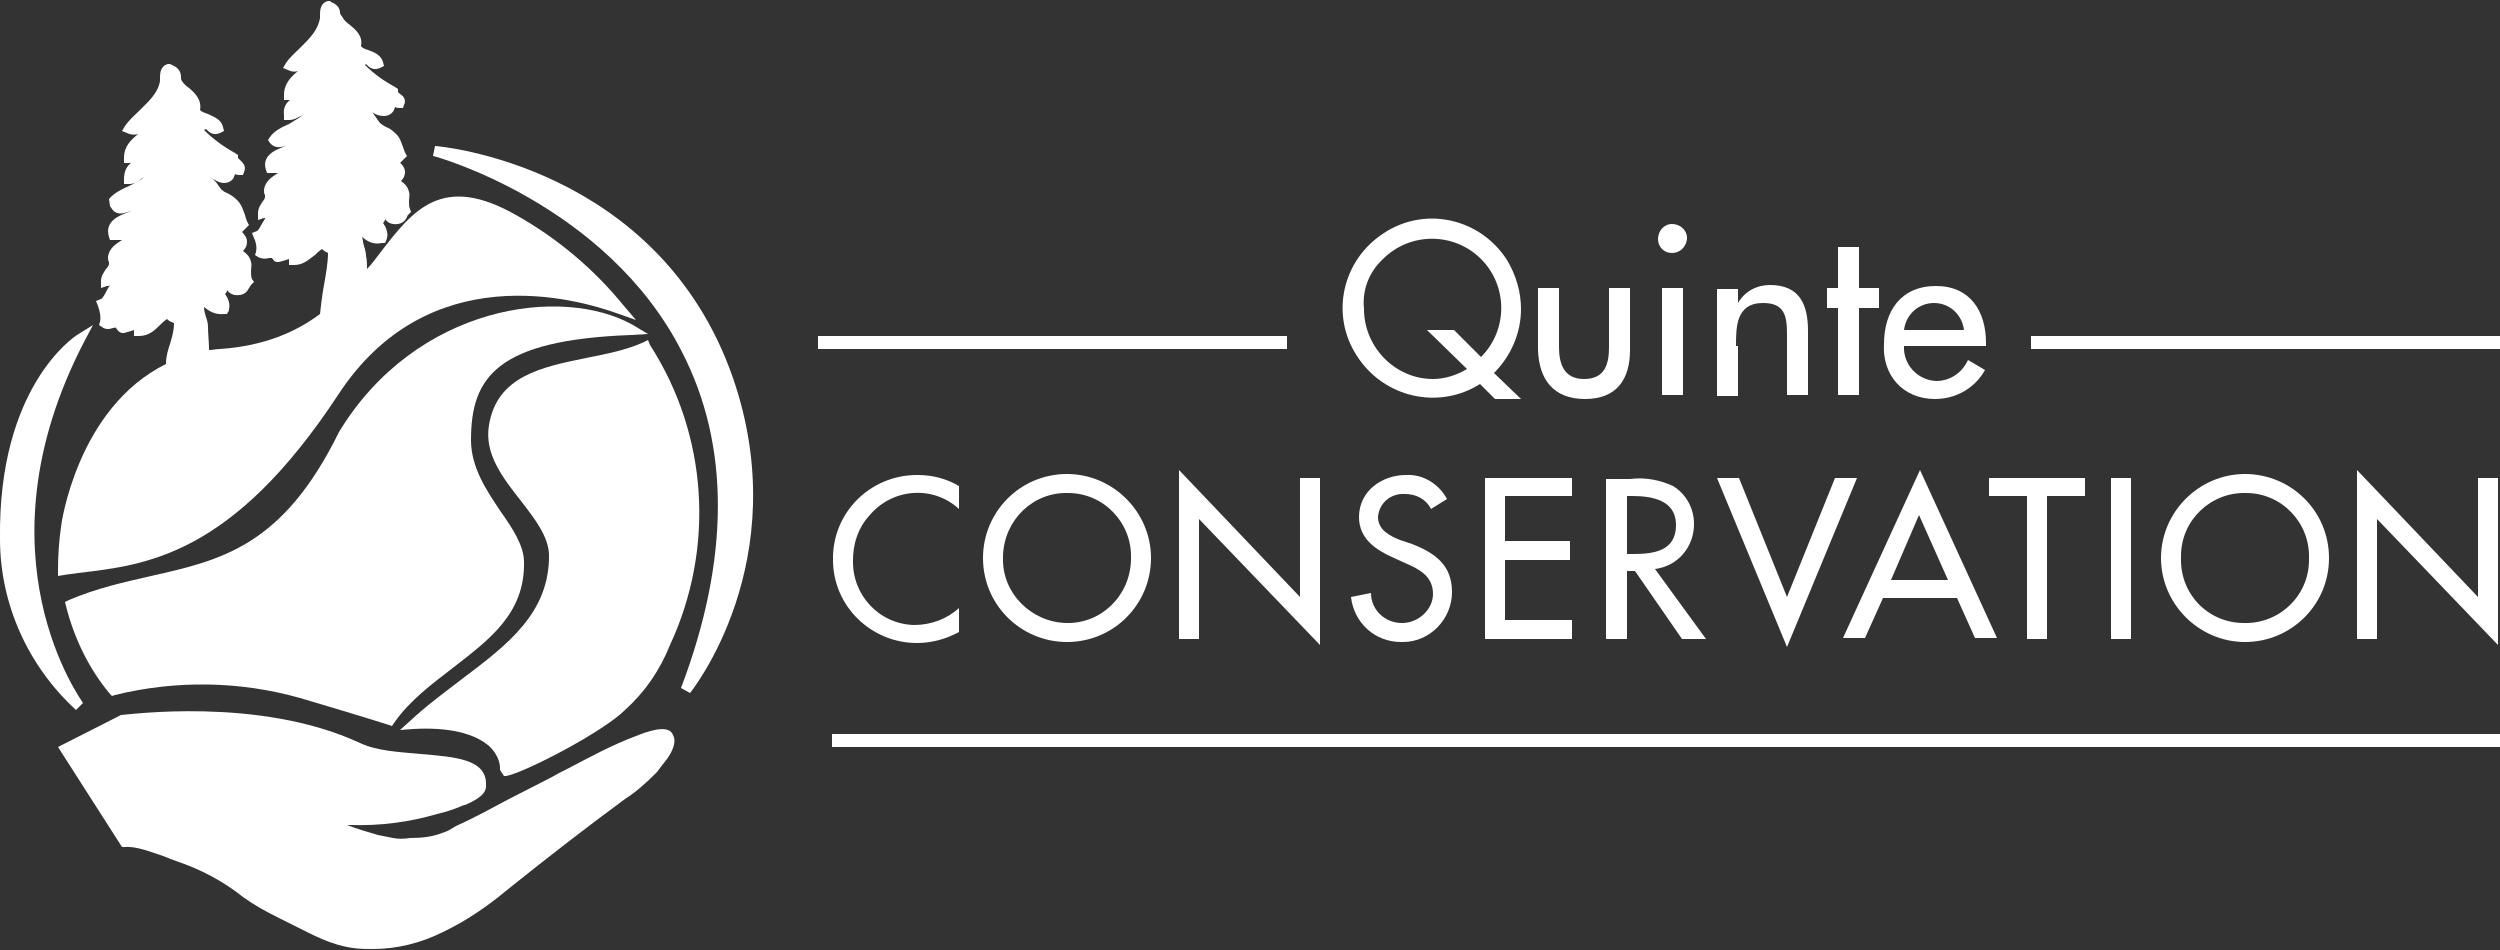
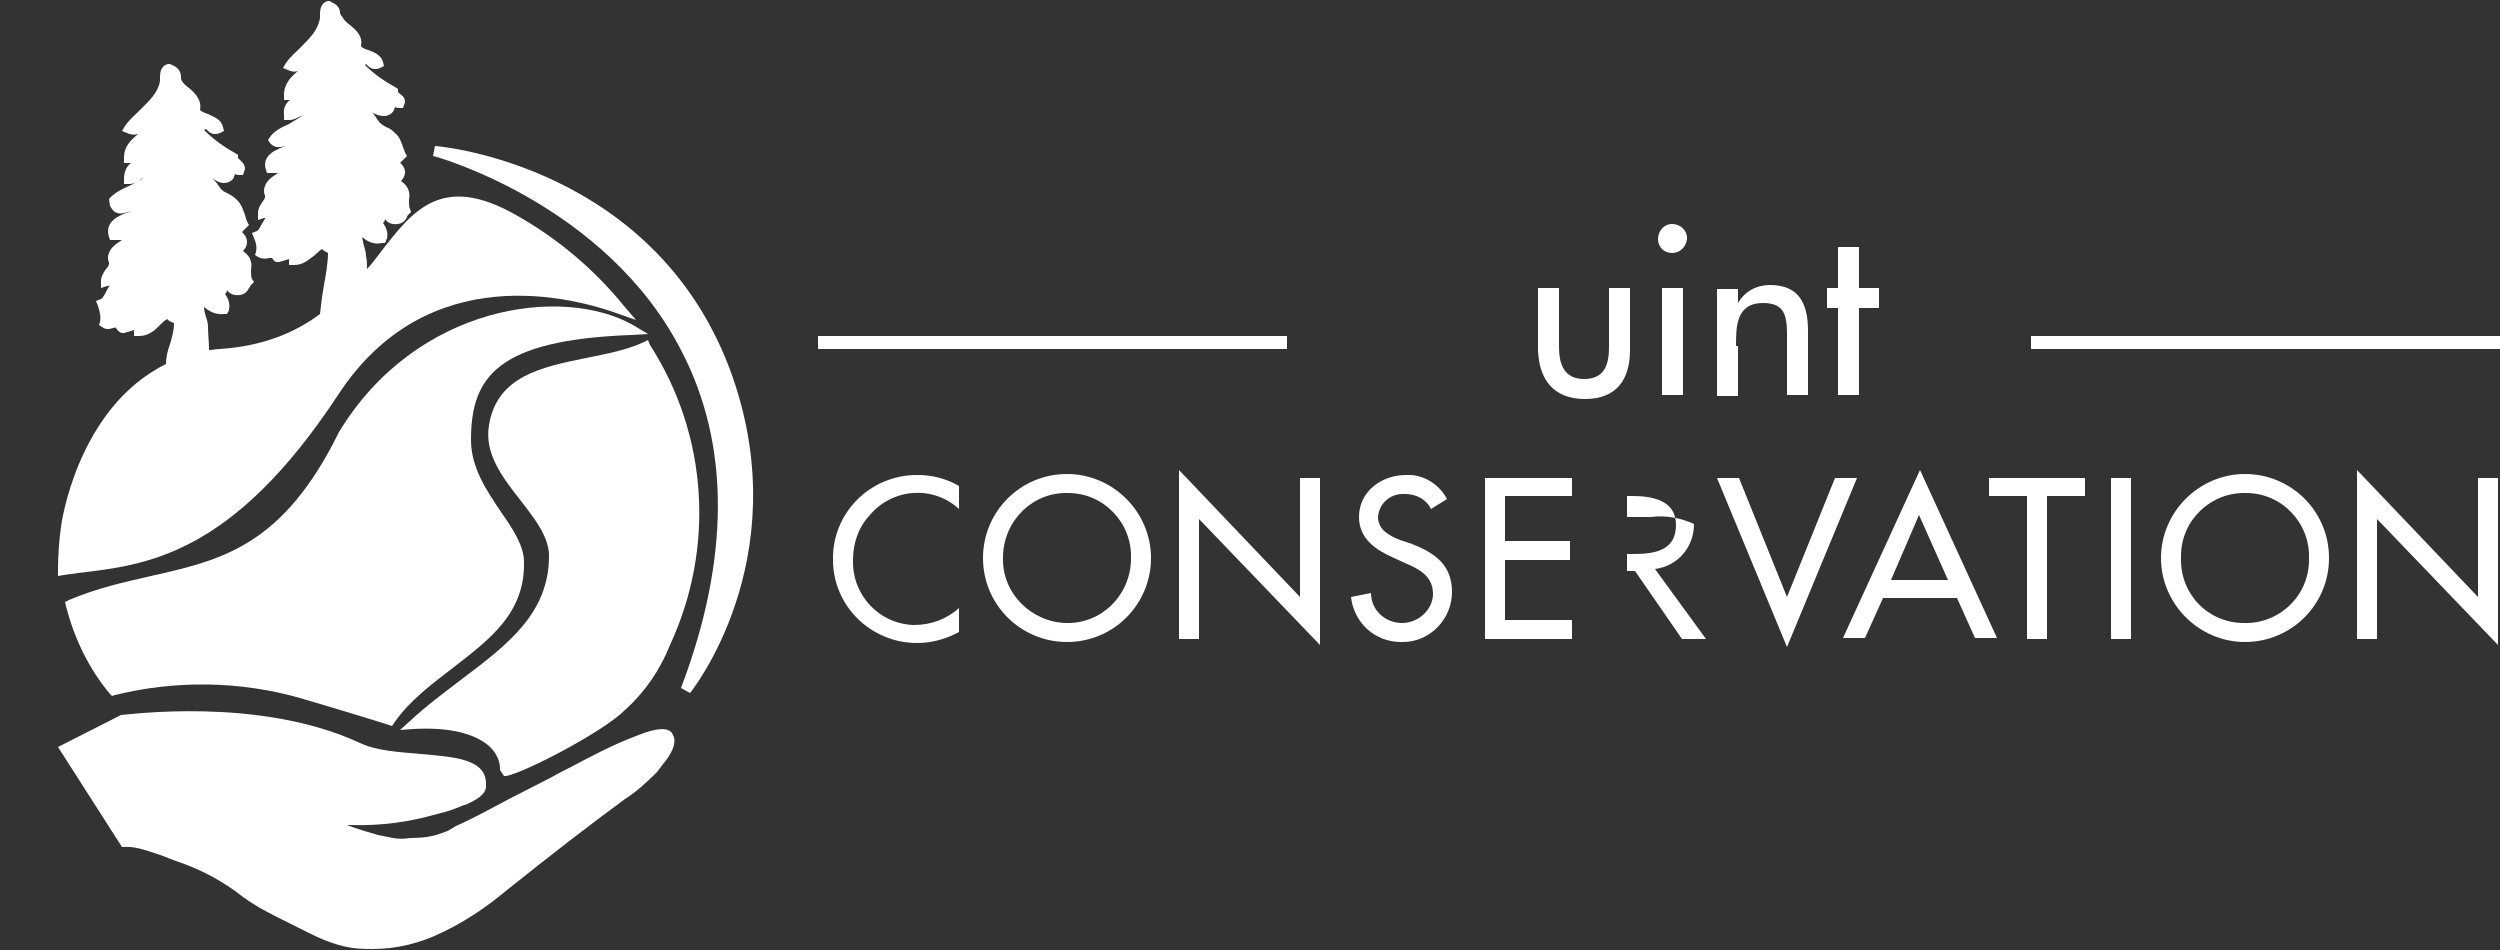
<svg xmlns="http://www.w3.org/2000/svg" version="1.1" id="Layer_1" x="0px" y="0px" viewBox="0 0 250 95" style="enable-background:new 0 0 250 95;" xml:space="preserve">
  <rect x="0" y="0" width="250" height="95" fill="#333333" stroke="none" />
  <style type="text/css">
	.st0{fill:#FFFFFF;}
</style>
  <g>
-     <path class="st0" d="M7.6,71l0.7-0.7C8.3,70.2-2.7,55.6,8.4,34.2l0.9-1.7l-1.6,1C7.4,33.7-0.2,38.7,0,53.9C0,60.4,2.8,66.6,7.6,71z   " />
    <path class="st0" d="M43.5,14.6l-0.2,1c0.2,0,17.4,4.8,24.9,19.6c4.8,9.3,4.8,20.7-0.1,33.6l0.9,0.5c0.1-0.1,10.6-13.2,4.3-31.5   C65.9,16.5,43.8,14.6,43.5,14.6z" />
-     <path class="st0" d="M148,38.4l1.5,1.5h2.6l-2.7-2.6c1.7-1.7,2.7-4,2.7-6.4c0-1.7-0.5-3.4-1.4-4.9c-2.7-4.2-8.2-5.4-12.3-2.7   c-4.2,2.7-5.4,8.2-2.7,12.3C138.4,39.8,143.9,41,148,38.4z M138.3,25.9c2.7-2.7,7.1-2.7,9.8,0c2.7,2.7,2.7,7.1,0,9.8l-2.7-2.7h-2.7   l4,3.9c-1,0.6-2.2,1-3.4,1c0,0,0,0,0,0c-3.8,0-6.9-3.2-6.9-7C136.2,29,136.9,27.2,138.3,25.9z" />
    <path class="st0" d="M158.5,39.9c3.2,0,4.5-2,4.5-4.9v-6.2h-2.1v5.9c0,1.7-0.4,3.2-2.5,3.2c-2,0-2.5-1.5-2.5-3.2v-5.9h-2.1V35   C153.9,37.9,155.3,39.9,158.5,39.9z" />
    <path class="st0" d="M167.2,25.3c0.8,0,1.4-0.6,1.5-1.4c0,0,0-0.1,0-0.1c0-0.8-0.7-1.4-1.5-1.4c-0.8,0-1.4,0.7-1.4,1.5   C165.8,24.7,166.4,25.3,167.2,25.3z" />
    <rect x="166.2" y="28.8" class="st0" width="2.1" height="10.7" />
    <path class="st0" d="M173.6,34.6c0-1.9,0-4.3,2.7-4.3c2.1,0,2.4,1.2,2.4,3.1v6.1h2.1v-6.4c0-2.6-0.8-4.6-3.8-4.6   c-1.3,0-2.5,0.6-3.2,1.8h0v-1.4h-2.1v10.7h2.1V34.6z" />
    <polygon class="st0" points="183.8,39.5 185.9,39.5 185.9,30.8 187.9,30.8 187.9,28.8 185.9,28.8 185.9,24.7 183.8,24.7    183.8,28.8 182.7,28.8 182.7,30.8 183.8,30.8  " />
-     <path class="st0" d="M193.5,39.9c2.1,0,4-1.1,5-2.9l-1.7-1c-0.6,1.3-1.8,2.1-3.2,2.1c0,0,0,0,0,0c-1.9-0.1-3.3-1.7-3.2-3.5h8.2   v-0.3c0-3.2-1.6-5.7-5-5.7c-3.5,0-5.2,2.5-5.2,5.8C188.2,37.4,190.2,39.9,193.5,39.9z M193.4,30.3c1.5,0,2.8,1.1,3,2.7h-6   C190.6,31.4,191.9,30.3,193.4,30.3z" />
    <path class="st0" d="M95.9,50.9v-2.3c-1.2-0.7-2.6-1.1-4.1-1.1c0,0-0.1,0-0.1,0c-4.7,0-8.5,3.8-8.4,8.5c0,0,0,0,0,0   c0,4.6,3.8,8.3,8.4,8.3c1.5,0,2.9-0.4,4.2-1.1v-2.4c-1.2,1.1-2.8,1.7-4.5,1.7c-3.5-0.1-6.2-3-6.1-6.5c0-1.6,0.5-3.2,1.6-4.4   C89.2,48.8,93.3,48.5,95.9,50.9z" />
    <path class="st0" d="M98.3,55.8c0,4.7,3.8,8.4,8.4,8.4c4.7,0,8.4-3.8,8.4-8.4s-3.8-8.4-8.4-8.4C102,47.4,98.3,51.2,98.3,55.8z    M113.1,55.8c0,0.1,0,0.2,0,0.2c-0.1,3.6-3,6.4-6.5,6.3s-6.4-3-6.3-6.5c0-0.1,0-0.2,0-0.2c0.1-3.6,3-6.4,6.5-6.3   C110.4,49.3,113.2,52.3,113.1,55.8z" />
    <polygon class="st0" points="117.9,63.9 119.9,63.9 119.9,51.9 132,64.5 132,47.8 130,47.8 130,59.7 117.9,47  " />
    <path class="st0" d="M140.2,62.3c-1.7,0-3.1-1.3-3.1-3l-2,0.4c0.3,2.6,2.4,4.5,5,4.5c0.1,0,0.2,0,0.2,0c2.7,0,4.9-2.3,4.9-5   c0-2.7-1.7-3.9-4-4.8l-1.2-0.4c-1-0.4-2.2-1-2.2-2.3c0.1-1.4,1.3-2.4,2.7-2.3c1.1,0,2.1,0.5,2.6,1.5l1.6-1   c-0.8-1.5-2.4-2.5-4.1-2.4c-2.4,0-4.7,1.6-4.7,4.2c0,2.2,1.7,3.3,3.5,4.1l1.1,0.5c1.4,0.6,2.8,1.3,2.8,3.1   C143.3,60.9,141.9,62.3,140.2,62.3z" />
    <polygon class="st0" points="157.2,49.6 157.2,47.8 148.5,47.8 148.5,63.9 157.2,63.9 157.2,62 150.5,62 150.5,56 157,56 157,54.1    150.5,54.1 150.5,49.6  " />
-     <path class="st0" d="M160.7,63.9h2v-6.8h0.8l4.7,6.8h2.4l-5.1-7c2.3-0.3,3.9-2.2,3.9-4.5c0-1.6-0.8-3-2.1-3.8   c-1.3-0.6-2.8-0.9-4.3-0.7h-2.4V63.9z M163.2,49.6c2,0,4.4,0.4,4.4,2.9c0,2.6-2.2,2.9-4.3,2.9h-0.6l0-5.8H163.2z" />
+     <path class="st0" d="M160.7,63.9h2v-6.8h0.8l4.7,6.8h2.4l-5.1-7c2.3-0.3,3.9-2.2,3.9-4.5c-1.3-0.6-2.8-0.9-4.3-0.7h-2.4V63.9z M163.2,49.6c2,0,4.4,0.4,4.4,2.9c0,2.6-2.2,2.9-4.3,2.9h-0.6l0-5.8H163.2z" />
    <polygon class="st0" points="178.7,59.7 173.9,47.8 171.7,47.8 178.7,64.7 185.7,47.8 183.5,47.8  " />
    <path class="st0" d="M188.3,59.8h7.4l1.8,4h2.2l-7.7-16.8l-7.7,16.8h2.2L188.3,59.8z M191.9,51.5l2.9,6.5h-5.7L191.9,51.5z" />
    <polygon class="st0" points="202.7,63.9 204.7,63.9 204.7,49.6 208.5,49.6 208.5,47.8 198.9,47.8 198.9,49.6 202.7,49.6  " />
    <rect x="211.1" y="47.8" class="st0" width="2" height="16.1" />
    <path class="st0" d="M232.9,55.8c0-4.7-3.8-8.4-8.4-8.4s-8.4,3.8-8.4,8.4s3.8,8.4,8.4,8.4S232.9,60.5,232.9,55.8z M218.1,55.8   c0-0.1,0-0.1,0-0.2c0-3.6,3-6.4,6.5-6.3c3.6,0,6.4,3,6.3,6.5c0,0.1,0,0.1,0,0.2c0,3.6-3,6.4-6.5,6.3   C220.8,62.3,218,59.4,218.1,55.8z" />
    <polygon class="st0" points="249.8,64.5 249.8,47.8 247.8,47.8 247.8,59.7 235.7,47 235.7,63.9 237.7,63.9 237.7,51.9  " />
    <rect x="203.1" y="33.6" class="st0" width="46.9" height="1.3" />
    <rect x="81.8" y="33.6" class="st0" width="46.9" height="1.3" />
-     <rect x="83.2" y="73.4" class="st0" width="166.8" height="1.3" />
    <path class="st0" d="M50.4,77.6l0.2,0c1.8-0.3,9.7-4.4,11.9-6.6c2-1.8,3.5-4,4.5-6.5c4.5-9.7,3.8-21-2-30L64.8,34l-0.4,0.2   c-1.7,0.8-3.8,1.2-5.8,1.6c-4.4,0.9-8.9,1.8-9.7,6.7c-0.5,2.9,1.4,5.3,3.2,7.6c1.4,1.8,2.7,3.5,2.8,5.3c0.1,5.9-4.2,9.1-8.7,12.5   c-1.7,1.3-3.6,2.7-5.2,4.2l-1,0.9l1.3-0.1c3.5-0.2,6.1,0.4,7.6,1.7c1.1,1,1.1,2.1,1.1,2.2l0,0.2L50.4,77.6z" />
    <path class="st0" d="M33.9,43.2C28.3,54.6,22.2,56,15.1,57.6c-2.6,0.6-5.4,1.2-8.2,2.4l-0.4,0.2l0.1,0.4c0.8,3.2,2.3,6.3,4.4,8.8   l0.2,0.2l0.3-0.1C17.6,68,24,68.1,30,69.8c6.1,1.8,8.9,2.7,8.9,2.7l0.3,0.1l0.2-0.3c1.6-2.3,3.8-3.9,6-5.6c3.6-2.8,7.1-5.4,7-10.5   c0-1.6-1.1-3.3-2.3-5c-1.4-2.1-3-4.4-3-7.2c0-6.3,2.6-10,16-10.5l1.7-0.1l-1.5-0.9C56.2,28.5,41.6,30.5,33.9,43.2z" />
    <path class="st0" d="M63.6,73.6c-2.4,0.9-4.6,2.1-6.7,3.2c-0.6,0.3-1.2,0.6-1.7,0.9c-1.4,0.7-2.9,1.5-4.3,2.2   c-1.7,0.9-3.5,1.9-5.3,2.7c-0.2,0.1-0.3,0.2-0.5,0.3c-0.3,0.2-0.6,0.3-0.9,0.4c-1,0.4-2.1,0.5-3.2,0.5c-0.6,0.1-1.2,0.1-1.7,0   c-0.5-0.1-1-0.2-1.5-0.3c-1-0.3-2.1-0.6-3.1-1c0.1,0,0.2,0,0.4,0c2.9,0.1,5.9-0.3,8.6-1.1c0.9-0.2,1.8-0.5,2.7-0.9l0.1,0   c0.9-0.4,2.2-1,2.1-2c0.1-2.6-3.1-2.8-6.5-3.1c-2.2-0.2-4.4-0.3-6.1-1.1c-10.1-4.7-23.4-2.8-23.9-2.8l-6.3,3.2l6.4,10l0.3,0   c1.1-0.1,2.6,0.5,3.8,0.9c0.5,0.2,1,0.4,1.3,0.5c2.4,0.8,4.7,2,6.7,3.6c1.1,0.8,2.2,1.4,3.4,2c0.6,0.3,1.2,0.6,1.8,0.9   c1.8,0.9,3.6,1.9,5.8,2.2c0.7,0.1,1.4,0.1,2,0.1c2.4,0,4.8-0.6,7-1.7c2.3-1.1,4.5-2.6,6.4-4.2c4.5-3.6,8-6.3,11.8-9.1   c1.1-0.7,2.1-1.6,3-2.5l0.2-0.2c0.3-0.4,0.6-0.8,1-1.3c0.5-0.7,1-1.7,0.6-2.4C67,72.7,65.8,72.7,63.6,73.6z" />
    <path class="st0" d="M10,32.2l-0.1,0.3l0.3,0.2c0.4,0.3,0.8,0.2,1.1,0.1c0.1,0,0.3-0.1,0.3,0c0.1,0.1,0.2,0.4,0.6,0.5l0.1,0l0.1,0   c0.4-0.1,0.7-0.2,1-0.3c0,0,0,0,0,0l0,0.6l0.5,0c1,0,1.6-0.6,2.1-1.1c0.2-0.2,0.4-0.4,0.7-0.6c0.2,0.2,0.4,0.3,0.7,0.4   c0,0.8-0.2,1.4-0.4,2.1c-0.2,0.6-0.4,1.2-0.4,2C7.7,40.8,6.1,52.5,6.1,52.7c-0.2,1.4-0.3,2.9-0.3,4.3l0,0.6l0.6-0.1   c0.5-0.1,0.9-0.1,1.4-0.2c6.8-0.8,15.4-1.7,26-17.8l0,0c9-13.8,23.7-9.7,28.1-8.1l1.7,0.6l-1.2-1.4c-3-3.7-6.7-6.8-10.8-9.1   C44.2,17.3,41.3,21,38,25.3c-0.4,0.5-0.8,1.1-1.3,1.6c0-0.4,0-0.9-0.1-1.3c0-0.3-0.1-0.7-0.2-1c-0.1-0.3-0.1-0.6-0.2-0.9   c0.5,0.4,1.1,0.8,2,0.6l0.3,0l0.1-0.2c0-0.1,0.1-0.2,0.1-0.3c0.1-0.4,0-0.8-0.2-1.2c-0.1-0.1-0.1-0.2-0.2-0.3   c0.1-0.1,0.2-0.2,0.2-0.4l0,0c0.2,0.3,0.6,0.6,1.3,0.5c0.6-0.1,0.8-0.5,0.9-0.7c0-0.1,0.1-0.2,0.1-0.2l0.3-0.3L41,20.9   c-0.1-0.2-0.1-0.4-0.1-0.8c0-0.3,0.1-0.6,0-0.9c-0.1-0.5-0.4-0.8-0.8-1.1c0.3-0.3,0.4-0.6,0.4-0.9c0-0.4-0.3-0.8-0.6-1   c0,0,0,0,0.1,0.1l0.7-0.7c-0.2-0.3-0.3-0.6-0.4-0.9c-0.2-0.5-0.3-1-0.8-1.4c-0.3-0.3-0.6-0.5-0.9-0.6c-0.2-0.1-0.5-0.3-0.6-0.4   c-0.1-0.1-0.2-0.3-0.3-0.4c-0.1-0.2-0.3-0.4-0.4-0.6c0,0-0.1-0.1-0.1-0.1c0.4,0.3,0.8,0.4,1.2,0.4c0.4,0,0.8-0.2,1-0.6   c0-0.1,0.1-0.2,0.1-0.3c0.2,0.1,0.3,0.1,0.5,0.1l0.3,0l0.1-0.3c0.3-0.6-0.2-1-0.4-1.1c-0.1-0.1-0.2-0.2-0.2-0.2l0-0.3l-0.3-0.2   c-1.1-0.6-2.1-1.3-3-2.2c0,0,0.1-0.1,0.1-0.1c0,0,0,0,0.1,0.1c0.2,0.2,0.6,0.6,1.3,0.3l0.4-0.2l-0.1-0.4c-0.2-0.7-0.9-1-1.5-1.2   c-0.3-0.1-0.6-0.2-0.7-0.4c0.2-1-0.5-1.6-1.1-2.1c-0.3-0.2-0.6-0.5-0.7-0.7C34.1,1.5,34,1.4,34,1.3c0-0.3-0.1-0.8-0.9-1.1L33,0.1   l-0.2,0C32,0.3,32,1.1,32,1.5c0,0.1,0,0.2,0,0.3c-0.2,1.2-1,2-1.9,2.9c-0.5,0.5-1.1,1-1.5,1.6l-0.3,0.5L28.8,7   c0.4,0.2,0.7,0.2,1,0.1c-0.6,0.5-1.4,1.2-1.4,2.4l0,0.5l0.4,0c0.1,0,0.2,0,0.2,0c-0.4,0.3-0.7,0.8-0.6,1.5l0,0.5l0.5,0   c0.6,0,0.9-0.3,1.2-0.4c0.1,0,0.1-0.1,0.2-0.1c-0.4,0.3-0.9,0.6-1.4,0.9c-0.7,0.3-1.5,0.7-1.9,1.3l-0.2,0.3l0.2,0.3   c0.5,0.6,1.1,0.4,1.6,0.3c0.1,0,0.2-0.1,0.2-0.1l-0.2,0.1c-0.9,0.3-2.5,0.9-2,2.4l0.1,0.3l0.3,0c0.3,0,0.6,0,0.8,0   c-0.6,0.4-1.3,0.8-1.4,1.7c0,0.2,0,0.4,0.1,0.5c0,0.1,0,0.1,0,0.2c0,0.1-0.1,0.3-0.2,0.4c-0.2,0.3-0.5,0.7-0.5,1.2l0,0.7l0.6-0.2   c0.1,0,0.2,0,0.2-0.1c-0.1,0.2-0.2,0.3-0.3,0.5c-0.2,0.3-0.4,0.8-0.6,0.9l-0.5,0.2l0.2,0.5c0.2,0.4,0.3,0.9,0.2,1.4l-0.1,0.3   l0.3,0.2c0.4,0.2,0.8,0.2,1.1,0.1c0.1,0,0.2,0,0.3,0c0,0,0,0,0,0c0.1,0.1,0.2,0.4,0.5,0.4l0.1,0l0.1,0c0.4-0.1,0.7-0.2,1-0.3   c0,0,0,0.1,0,0.1l0,0.5l0.5,0c1,0,1.5-0.6,2.1-1c0.2-0.2,0.4-0.4,0.7-0.6c0.2,0.2,0.4,0.3,0.6,0.4c0,0.9-0.2,2.1-0.4,3.2   c-0.2,1.1-0.3,2-0.4,2.9c-2.4,1.8-5.6,3.2-10,3.5c-0.4,0-0.7,0.1-1.1,0.1c0,0,0-0.1,0-0.1c0-0.7-0.1-1.5-0.1-2.2   c0-0.4-0.1-0.7-0.2-1c-0.1-0.3-0.2-0.7-0.2-1c0.5,0.4,1.1,0.8,2,0.7l0.3,0l0.1-0.2c0.1-0.1,0.1-0.2,0.1-0.3c0.1-0.4,0-0.8-0.2-1.2   c-0.1-0.1-0.1-0.2-0.2-0.3c0.1-0.1,0.2-0.2,0.2-0.4l0,0c0.2,0.3,0.6,0.6,1.3,0.5c0.6-0.1,0.8-0.5,0.9-0.7c0.1-0.1,0.1-0.2,0.2-0.3   l0.3-0.3l-0.2-0.3c-0.1-0.2-0.1-0.5-0.1-0.8c0-0.3,0.1-0.6,0-0.9c-0.1-0.5-0.4-0.8-0.8-1.1c0.3-0.3,0.4-0.6,0.4-0.9   c0-0.5-0.3-0.8-0.6-1.1c0,0,0,0,0,0c0,0,0,0,0.1,0.1l0.7-0.7c-0.2-0.3-0.3-0.6-0.4-1c-0.2-0.5-0.3-1-0.8-1.5   c-0.3-0.3-0.6-0.5-1-0.7c-0.3-0.1-0.5-0.3-0.6-0.4c-0.1-0.1-0.2-0.3-0.3-0.4c-0.1-0.2-0.3-0.4-0.5-0.6c-0.1-0.1-0.2-0.1-0.3-0.2   c0.5,0.3,0.9,0.6,1.4,0.6c0.5,0,0.9-0.3,1-0.6c0-0.1,0.1-0.2,0.1-0.3c0.2,0.1,0.3,0.1,0.5,0.1l0.3,0l0.1-0.3c0.3-0.6-0.2-1-0.4-1.2   c-0.1-0.1-0.2-0.2-0.2-0.2l0-0.3l-0.3-0.2c-1.1-0.6-2.2-1.4-3.1-2.3c0.1,0,0.1-0.1,0.2-0.1c0,0,0.1,0.1,0.1,0.1   c0.2,0.2,0.6,0.6,1.3,0.3l0.4-0.2l-0.1-0.4c-0.2-0.8-0.9-1-1.5-1.3c-0.3-0.1-0.6-0.2-0.8-0.4c0.2-1-0.5-1.7-1.1-2.2   c-0.3-0.2-0.6-0.5-0.7-0.7c-0.1-0.1-0.1-0.2-0.1-0.4c0-0.3-0.1-0.9-0.9-1.2l-0.2-0.1l-0.2,0c-0.8,0.2-0.8,1-0.8,1.4   c0,0.1,0,0.2,0,0.3c-0.2,1.2-1.1,2-2,2.9c-0.5,0.5-1.1,1-1.5,1.6l-0.3,0.5l0.5,0.2c0.4,0.2,0.8,0.2,1.1,0.1   c-0.7,0.6-1.4,1.2-1.4,2.4l0,0.5l0.4,0c0.1,0,0.2,0,0.3,0c-0.4,0.3-0.7,0.8-0.7,1.6l0,0.5l0.5,0c0.6,0,1-0.3,1.2-0.5   c0.1-0.1,0.2-0.1,0.3-0.2c-0.4,0.4-0.9,0.6-1.5,0.9c-0.7,0.3-1.5,0.7-2,1.3L11,20.6l0.2,0.3c0.5,0.7,1.2,0.4,1.6,0.3   c0.1,0,0.2-0.1,0.3-0.1c0,0,0,0,0,0l-0.2,0.1c-0.9,0.3-2.5,0.9-2,2.5l0.1,0.3l0.3,0c0.3,0,0.6,0,0.9,0c0,0,0,0,0,0   c-0.6,0.4-1.3,0.8-1.4,1.7c0,0.2,0,0.4,0.1,0.5c0,0.1,0,0.2,0,0.2c0,0.1-0.1,0.3-0.3,0.5c-0.2,0.3-0.5,0.7-0.5,1.2l0,0.7l0.6-0.2   c0.1,0,0.2,0,0.3-0.1c-0.1,0.2-0.2,0.3-0.3,0.5c-0.2,0.4-0.4,0.8-0.6,0.9l-0.5,0.2l0.2,0.5C10,31.2,10.1,31.7,10,32.2z" />
  </g>
</svg>